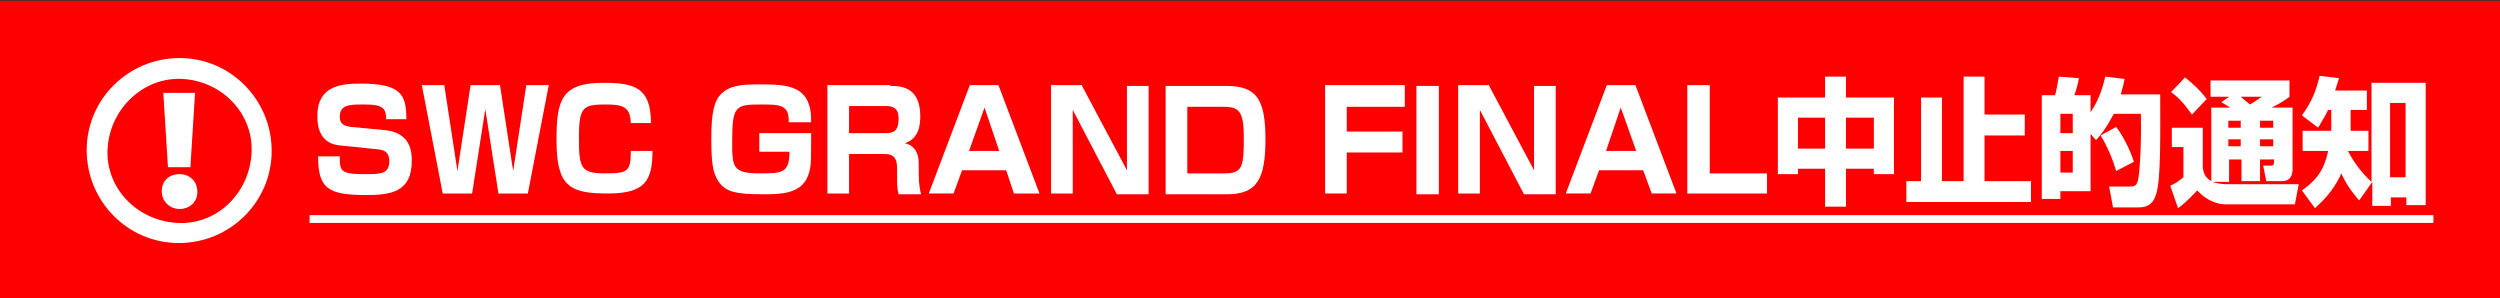
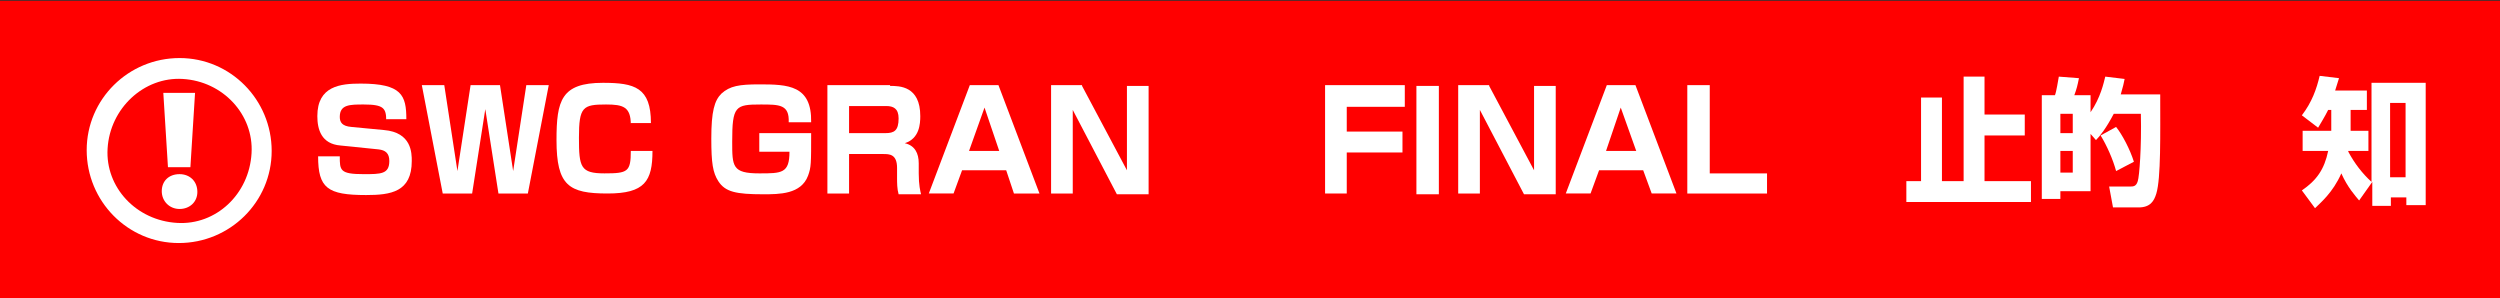
<svg xmlns="http://www.w3.org/2000/svg" version="1.1" id="レイヤー_1" x="0px" y="0px" width="323px" height="38.5px" viewBox="0 0 323 38.5" style="enable-background:new 0 0 323 38.5;" xml:space="preserve">
  <rect x="0" y="0" width="323" height="38.5" fill="#333333" stroke="none" />
  <style type="text/css">
	.st0{fill:#FF0000;}
	.st1{fill:#FFFFFF;}
	.st2{fill:none;stroke:#FFFFFF;stroke-miterlimit:10;}
</style>
  <rect x="-0.1" y="0.1" class="st0" width="323.4" height="38.6" />
  <g>
    <path class="st1" d="M23.2,7.5c6.6,0,11.9,5.4,11.9,12c0,6.6-5.4,11.9-12,11.9c-6.6,0-11.9-5.4-11.9-12   C11.2,12.8,16.6,7.5,23.2,7.5z M22.9,28.8c5,0.3,9.3-3.7,9.6-9c0.3-5-3.7-9.3-8.9-9.6c-5-0.3-9.4,3.8-9.7,9   C13.6,24.2,17.6,28.5,22.9,28.8z" />
    <path class="st1" d="M25.2,12c-0.2,3.2-0.4,6.4-0.6,9.6c-1,0-1.9,0-2.9,0c-0.2-3.2-0.4-6.4-0.6-9.6C22.5,12,23.8,12,25.2,12z" />
    <path class="st1" d="M23.2,27c-1.3,0-2.3-1-2.3-2.3c0-1.3,0.9-2.2,2.3-2.2c1.3,0,2.3,0.9,2.3,2.3C25.5,26.1,24.5,27,23.2,27z" />
  </g>
-   <line class="st2" x1="40" y1="28.3" x2="314.4" y2="28.3" />
  <g>
    <path class="st1" d="M49.9,15.6c0-1.6-0.3-2.1-2.9-2.1c-1.8,0-3.1,0-3.1,1.6c0,0.7,0.3,1.2,1.5,1.3l4.2,0.4c3.6,0.3,3.6,3,3.6,4   c0,4-2.7,4.4-5.9,4.4c-5,0-6.2-0.9-6.2-5h2.8c0,1.8,0,2.3,3.1,2.3c2.2,0,3.3,0,3.3-1.7c0-1-0.5-1.4-1.4-1.5l-4.9-0.5   c-2.5-0.2-3-2.1-3-3.8c0-3.9,3-4.2,5.6-4.2c5.3,0,5.9,1.5,5.9,4.6H49.9z" />
    <path class="st1" d="M62.7,14.1L61,25h-3.8l-2.7-14h2.9l1.7,11.1l1.7-11.1h3.8l1.7,11.1l1.7-11.1h2.9l-2.7,14h-3.8L62.7,14.1z" />
    <path class="st1" d="M81.5,16.1c0-2.3-1-2.6-3.2-2.6c-3,0-3.5,0.3-3.5,4.3c0,3.8,0.2,4.6,3.3,4.6c3,0,3.4-0.2,3.4-2.9h2.8   c0,3.9-1,5.5-5.8,5.5c-5,0-6.6-1-6.6-6.9c0-5.1,0.6-7.4,6-7.4c4.1,0,6.2,0.6,6.2,5.2H81.5z" />
    <path class="st1" d="M101.9,15.8c0.1-2.3-1.2-2.3-3.6-2.3c-3.3,0-3.7,0.2-3.7,4.8c0,3.2,0,4.1,3.5,4.1c2.9,0,3.9,0,3.9-2.8h-3.9   v-2.4h6.7c0,4,0,4.4-0.4,5.5c-0.9,2.4-3.7,2.4-5.8,2.4c-3.5,0-4.9-0.3-5.8-1.7c-0.7-1.1-0.9-2.3-0.9-5.5c0-3.5,0.4-4.9,1.3-5.8   c1.1-1,2.3-1.2,4.9-1.2c3.7,0,6.8,0.1,6.7,4.9H101.9z" />
    <path class="st1" d="M115,11.1c1.2,0,3.9,0,3.9,3.9c0,1-0.1,2.9-2,3.5c1.3,0.3,1.8,1.3,1.8,2.6v1.3c0,1.5,0.2,2.3,0.3,2.7h-2.9   c-0.2-0.7-0.2-1.5-0.2-2.1v-1.3c0-1.8-1-1.8-1.8-1.8h-4.4V25h-2.8v-14H115z M109.7,13.7v3.5h4.7c1.1,0,1.7-0.3,1.7-1.9   c0-1.3-0.7-1.6-1.6-1.6H109.7z" />
    <path class="st1" d="M130,22h-5.7l-1.1,3H120l5.3-14h3.7l5.3,14H131L130,22z M125.2,19.5h3.9l-1.9-5.6L125.2,19.5z" />
    <path class="st1" d="M139.8,11.1l5.8,10.9V11.1h2.8v14h-4.1l-5.7-10.9V25h-2.8v-14H139.8z" />
-     <path class="st1" d="M158.4,11.1c3.8,0,5.1,1.5,5.1,6.9c0,5.3-1.2,7.1-5,7.1h-7.9v-14H158.4z M153.4,13.7v8.7h4.8   c2.3,0,2.5-0.8,2.5-4.5c0-3.4-0.5-4.1-2.6-4.1H153.4z" />
    <path class="st1" d="M181.5,11.1v2.7H174V17h7.2v2.7H174V25h-2.8v-14H181.5z" />
    <path class="st1" d="M185.9,11.1v14H183v-14H185.9z" />
    <path class="st1" d="M192.4,11.1l5.8,10.9V11.1h2.8v14h-4.1l-5.7-10.9V25h-2.8v-14H192.4z" />
    <path class="st1" d="M212.3,22h-5.7l-1.1,3h-3.2l5.3-14h3.7l5.3,14h-3.2L212.3,22z M207.5,19.5h3.9l-2-5.6L207.5,19.5z" />
    <path class="st1" d="M220.9,11.1v11.3h7.4V25H218v-14H220.9z" />
-     <path class="st1" d="M229.7,12.6h6.1V9.9h2.7v2.7h6.2v9.9h-2.6v-0.7h-3.6v4.9h-2.7v-4.9h-3.5v0.7h-2.6V12.6z M232.3,15.2v4h3.5v-4   H232.3z M238.5,15.2v4h3.6v-4H238.5z" />
    <path class="st1" d="M256.4,9.9v4.9h5.2v2.7h-5.2v5.9h6v2.7h-16.1v-2.7h1.9V12.6h2.7v10.8h2.8V9.9H256.4z" />
    <path class="st1" d="M270.1,17.3v7.4h-3.9v1h-2.4V12.3h1.7c0.2-0.5,0.4-1.9,0.5-2.4l2.6,0.2c-0.2,1-0.3,1.4-0.6,2.2h2.1v2.2   c1.3-1.9,1.7-3.8,1.9-4.6l2.5,0.3c-0.1,0.5-0.2,1-0.5,2h5.1c0,5.2,0.1,10.8-0.5,12.8c-0.3,1-0.8,1.8-2.3,1.8H273l-0.5-2.7h2.7   c0.4,0,0.8,0,1-0.7c0.2-0.6,0.5-4.3,0.4-8.7h-3.5c-1,1.9-1.8,2.9-2.3,3.4L270.1,17.3z M266.2,14.7v2.5h1.6v-2.5H266.2z M266.2,19.5   v2.8h1.6v-2.8H266.2z M273.4,16.4c0.8,1,1.8,2.9,2.3,4.5l-2.3,1.2c-0.4-1.5-1.2-3.3-2-4.6L273.4,16.4z" />
-     <path class="st1" d="M285.7,23.4c0.5,0.3,1.4,0.4,2.1,0.4h9.2l-0.5,2.6h-9c-0.7,0-2.3-0.3-3.6-1.8c-0.4,0.4-1.4,1.5-2.5,2.3l-1-2.9   c0.7-0.3,1.2-0.7,1.7-1.1V19h-1.5v-2.5h4l0,5.2c0.1,0.5,0.2,1.2,1.1,1.7v-9.5h2.4c-0.2-0.2-0.5-0.3-1.1-0.7l1-0.7h-2.4v-2.1h10.2   v2.1c-0.4,0.3-0.9,0.7-2.3,1.4h2.7v8c0,0.7-0.3,1.5-1.3,1.5h-2.1l-0.4-2h1c0.3,0,0.4-0.1,0.4-0.4v-0.4H292v2.8h-2.4v-2.8h-1.6v2.9   H285.7z M282.3,10c0.9,0.7,2.1,1.8,2.8,2.8l-1.9,2c-1.1-1.5-1.6-2.1-2.7-2.9L282.3,10z M287.9,15.6v0.9h1.6v-0.9H287.9z M287.9,18   v0.9h1.6V18H287.9z M289.5,12.5c0.1,0.1,0.8,0.7,1.2,1c0.8-0.5,1-0.6,1.5-1H289.5z M292,15.6v0.9h1.7v-0.9H292z M292,18v0.9h1.7V18   H292z" />
    <path class="st1" d="M304.8,25.9c-0.5-0.6-1.5-1.7-2.3-3.5c-1.1,2.5-2.7,3.8-3.4,4.5l-1.7-2.3c1.9-1.3,2.9-2.7,3.4-5.1h-3.3v-2.6   h3.7v-2.7h-0.4c-0.5,1-0.9,1.6-1.3,2.3l-2.1-1.6c1.3-1.7,1.9-3.4,2.3-5.1l2.5,0.3c-0.2,0.6-0.3,1-0.5,1.6h4.1v2.5h-2.1v2.7h2.3v2.6   h-2.6l0,0.1c0.8,1.5,1.8,2.8,3,3.9V10.7h7v15.8h-2.5v-1h-2v1.1h-2.4v-3.1L304.8,25.9z M308.8,13.3v9.6h2v-9.6H308.8z" />
  </g>
</svg>